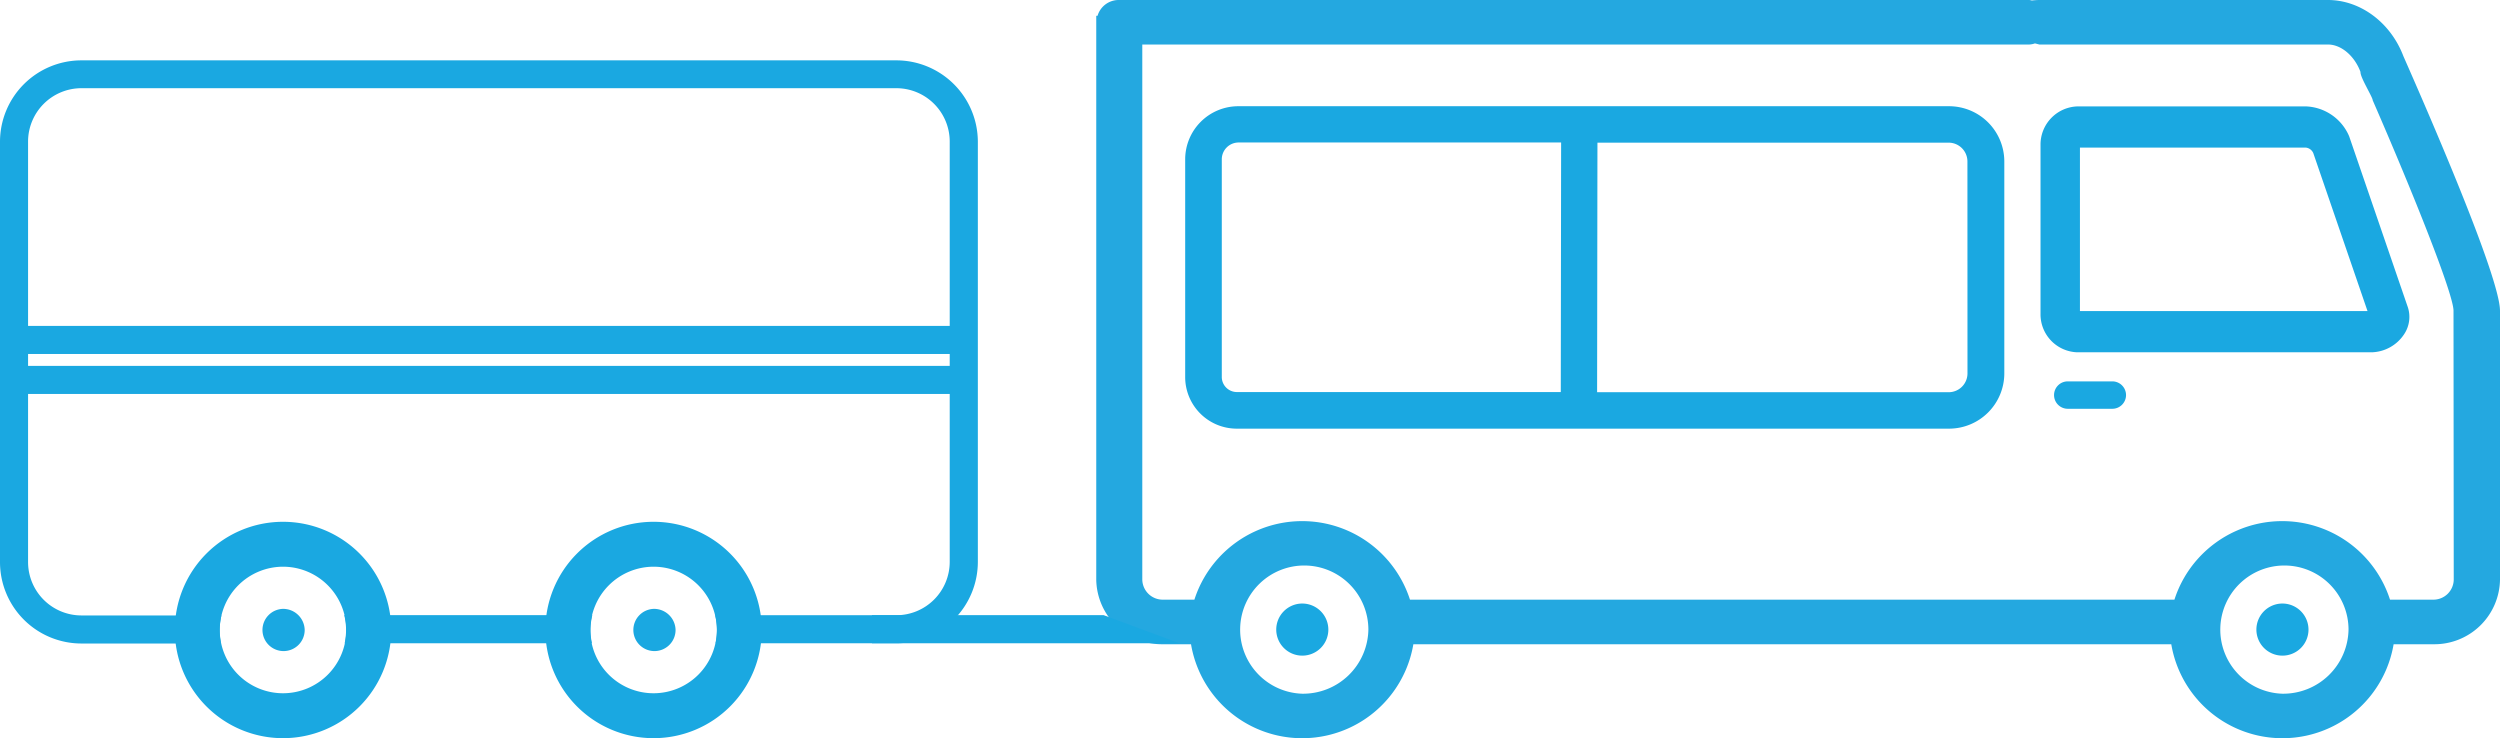
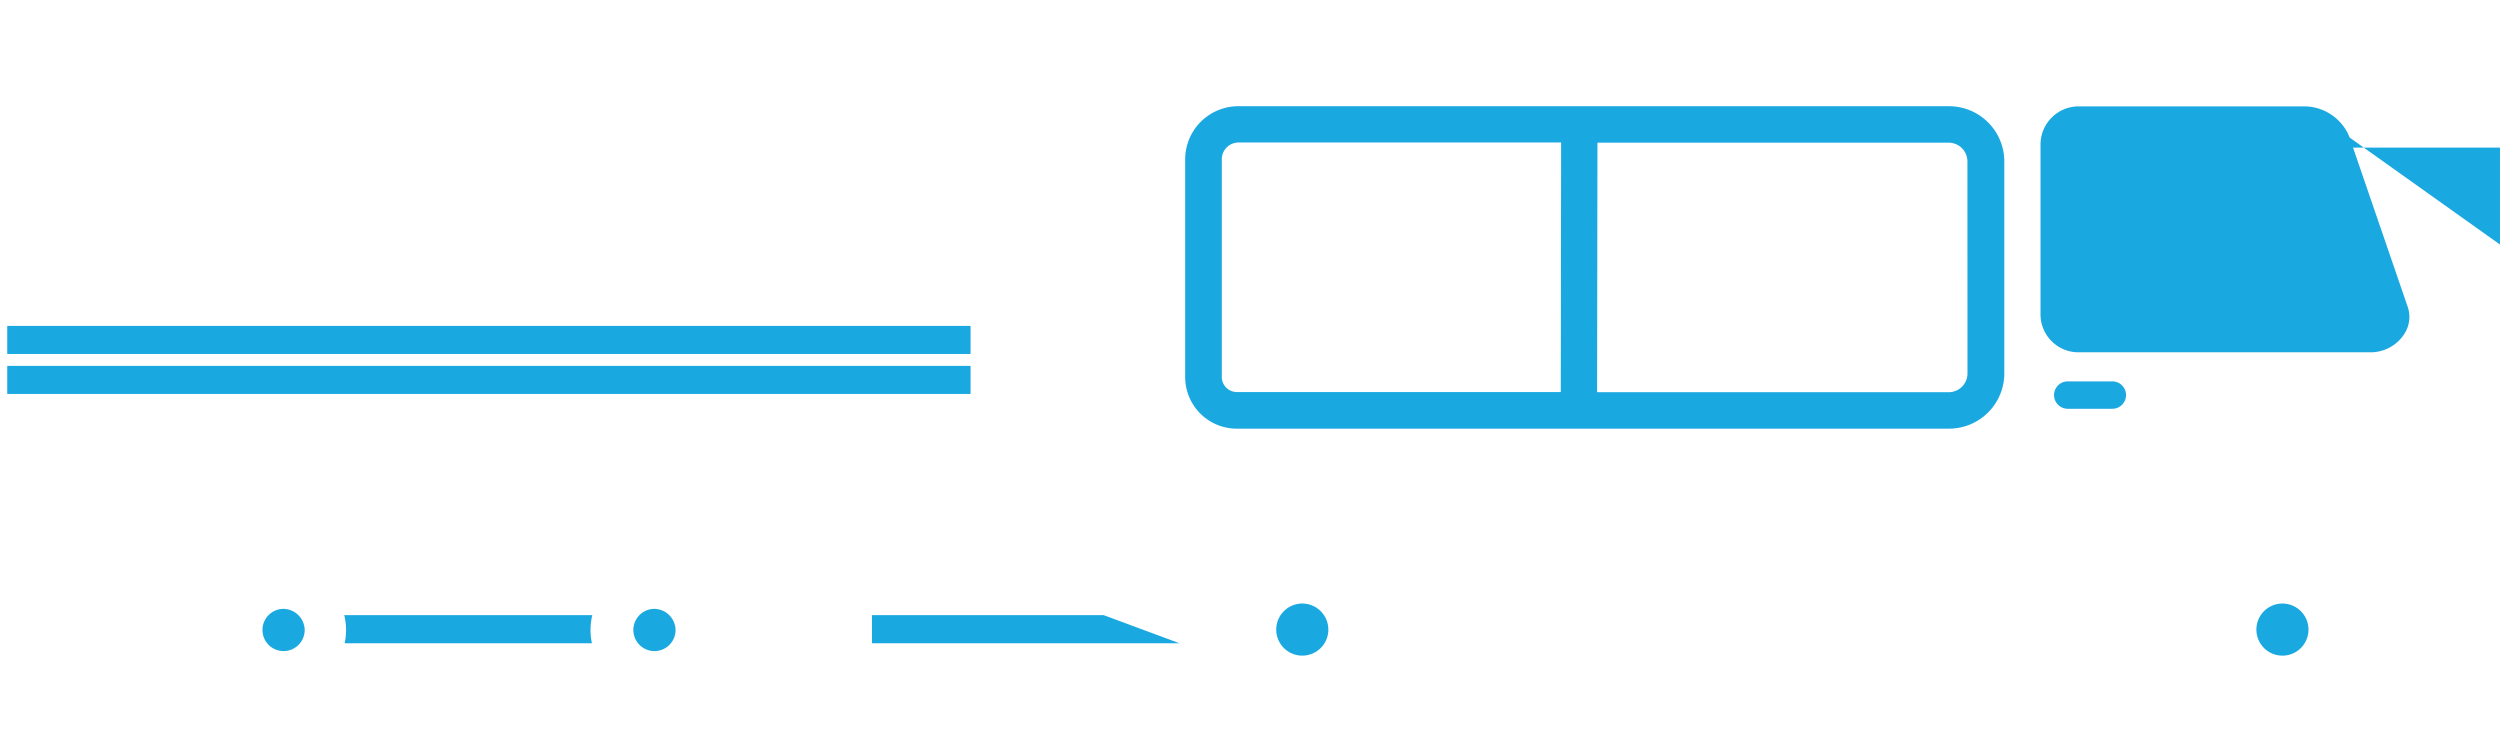
<svg xmlns="http://www.w3.org/2000/svg" xmlns:ns1="http://sodipodi.sourceforge.net/DTD/sodipodi-0.dtd" xmlns:ns2="http://www.inkscape.org/namespaces/inkscape" id="D1E" viewBox="0 0 445.29 131.488" version="1.1" ns1:docname="b3c30267-a7c8-11ed-a127-506b8db91cc8.svg" width="445.29" height="131.488" ns2:version="1.1.2 (0a00cf5339, 2022-02-04, custom)">
  <ns1:namedview id="namedview37" pagecolor="#ffffff" bordercolor="#666666" borderopacity="1.0" ns2:pageshadow="2" ns2:pageopacity="0.0" ns2:pagecheckerboard="0" showgrid="false" ns2:zoom="2.66" ns2:cx="222.74436" ns2:cy="65.977444" ns2:window-width="1920" ns2:window-height="991" ns2:window-x="-9" ns2:window-y="-9" ns2:window-maximized="1" ns2:current-layer="D1E" />
  <defs id="defs4">
    <style id="style2">.cls-1{fill:#1aa8e1;}.cls-2{fill:#24a8e0;}.cls-3{fill:none;stroke:#1aa8e1;stroke-miterlimit:10;stroke-width:5px;}</style>
  </defs>
-   <path class="cls-1" d="m 410.71,18.95 h -40.64 a 6.8,6.8 0 0 0 -6.62,6.9 v 30 a 6.76,6.76 0 0 0 6.59,6.9 h 52.4 a 7.15,7.15 0 0 0 5.76,-3.2 5.55,5.55 0 0 0 0.59,-5.07 L 418.42,24.27 a 8.73,8.73 0 0 0 -7.71,-5.32 z M 370.47,55.41 V 26.29 h 40.24 a 1.64,1.64 0 0 1 1.33,1 l 9.65,28.11 z" id="path6" />
+   <path class="cls-1" d="m 410.71,18.95 h -40.64 a 6.8,6.8 0 0 0 -6.62,6.9 v 30 a 6.76,6.76 0 0 0 6.59,6.9 h 52.4 a 7.15,7.15 0 0 0 5.76,-3.2 5.55,5.55 0 0 0 0.59,-5.07 L 418.42,24.27 a 8.73,8.73 0 0 0 -7.71,-5.32 z V 26.29 h 40.24 a 1.64,1.64 0 0 1 1.33,1 l 9.65,28.11 z" id="path6" />
  <path class="cls-1" d="m 376.24,67.93 h -7.94 a 2.44,2.44 0 1 0 0,4.88 h 7.94 a 2.44,2.44 0 1 0 0,-4.88 z" id="path8" />
-   <path class="cls-2" d="M 428.08,10 C 425.8,4 420.41,0 414.64,0 H 363.23 A 11.4,11.4 0 0 0 361.91,0.09 3.26,3.26 0 0 0 361.46,0 H 199.23 a 3.92,3.92 0 0 0 -3.74,2.82 h -0.23 v 100.43 a 11.7,11.7 0 0 0 11.88,11.5 h 5 a 20.08,20.08 0 0 0 39.6,0 h 135 a 20.08,20.08 0 0 0 39.6,0 h 7.07 a 11.69,11.69 0 0 0 11.88,-11.48 V 55.34 C 445.24,49.17 432.14,19.22 428.08,10 Z M 231.93,123.56 a 11.42,11.42 0 1 1 11.8,-11.41 11.63,11.63 0 0 1 -11.8,11.41 z m 174.58,0 a 11.42,11.42 0 1 1 11.8,-11.41 11.63,11.63 0 0 1 -11.8,11.41 z m 30.54,-20.32 a 3.62,3.62 0 0 1 -3.68,3.57 h -7.67 a 20.17,20.17 0 0 0 -38.4,0 H 251.14 a 20.17,20.17 0 0 0 -38.4,0 h -5.6 a 3.64,3.64 0 0 1 -3.68,-3.57 V 7.93 h 158 a 3.56,3.56 0 0 0 1,-0.2 l 0.79,0.2 h 51.41 c 2.33,0 4.71,2 5.78,4.88 0,0 0,0 0,0 v 0.06 c 0,1 2.18,4.45 2.18,5 v 0 c 7.3,16.76 14.28,34.27 14.39,37.41 z" id="path10" />
  <path class="cls-1" d="M 347.14,18.92 H 220.58 a 9.47,9.47 0 0 0 -9.48,9.45 v 38.81 a 9.19,9.19 0 0 0 9.2,9.17 H 347.14 A 9.85,9.85 0 0 0 357,66.52 V 28.75 a 9.85,9.85 0 0 0 -9.86,-9.83 z M 217.62,67.19 V 28.38 a 3,3 0 0 1 3,-3 h 57.44 L 278,69.83 h -57.69 a 2.69,2.69 0 0 1 -2.69,-2.64 z m 132.82,-0.67 a 3.35,3.35 0 0 1 -3.35,3.34 h -62.62 l 0.06,-44.45 h 62.55 a 3.35,3.35 0 0 1 3.35,3.34 z" id="path12" />
  <path class="cls-1" d="m 231.91,107.5 a 4.64,4.64 0 1 0 4.69,4.64 4.65,4.65 0 0 0 -4.69,-4.64 z" id="path14" />
  <path class="cls-1" d="m 406.49,107.5 a 4.64,4.64 0 1 0 4.69,4.64 4.65,4.65 0 0 0 -4.69,-4.64 z" id="path16" />
  <path class="cls-1" d="m 50.38,108.45 a 3.76,3.76 0 1 0 3.89,3.76 3.84,3.84 0 0 0 -3.89,-3.76 z" id="path18" />
  <path class="cls-1" d="m 116.44,108.45 a 3.76,3.76 0 1 0 3.89,3.76 3.84,3.84 0 0 0 -3.89,-3.76 z" id="path20" />
-   <path class="cls-1" d="m 50.38,100.94 a 11.27,11.27 0 1 1 -11.24,11.27 11.29,11.29 0 0 1 11.27,-11.27 m 0,-8 A 19.27,19.27 0 1 0 69.68,112.21 19.27,19.27 0 0 0 50.41,92.94 Z" id="path22" />
-   <path class="cls-1" d="m 116.44,100.94 a 11.27,11.27 0 1 1 -11.3,11.27 11.29,11.29 0 0 1 11.27,-11.27 m 0,-8 a 19.27,19.27 0 1 0 19.27,19.27 19.27,19.27 0 0 0 -19.27,-19.27 z" id="path24" />
  <line class="cls-3" x1="1.29" y1="60.55" x2="172.87" y2="60.55" id="line26" />
  <line class="cls-3" x1="1.29" y1="67.67" x2="172.87" y2="67.67" id="line28" />
  <path class="cls-1" d="m 105.43,114.57 a 11.47,11.47 0 0 1 -0.25,-2.37 11.34,11.34 0 0 1 0.32,-2.63 H 61.32 a 11.47,11.47 0 0 1 0.32,2.63 11.62,11.62 0 0 1 -0.25,2.37 z" id="path30" />
-   <path class="cls-1" d="M 159.66,10.75 H 14.5 A 14.51,14.51 0 0 0 0,25.25 v 74.87 a 14.51,14.51 0 0 0 14.5,14.5 h 24.87 a 11.47,11.47 0 0 1 -0.25,-2.37 11.34,11.34 0 0 1 0.32,-2.63 H 14.5 A 9.51,9.51 0 0 1 5,100.12 V 25.21 a 9.51,9.51 0 0 1 9.5,-9.5 h 145.16 a 9.51,9.51 0 0 1 9.5,9.5 v 74.87 a 9.51,9.51 0 0 1 -9.5,9.5 h -32.27 a 11.47,11.47 0 0 1 0.32,2.63 11.62,11.62 0 0 1 -0.25,2.37 h 32.21 a 14.51,14.51 0 0 0 14.5,-14.5 V 25.21 A 14.53,14.53 0 0 0 159.66,10.75 Z" id="path32" />
  <polyline class="cls-1" points="206.44 193.82 165.17 193.82 165.17 198.82 219.92 198.82" id="polyline34" transform="translate(-9.86,-84.25)" />
</svg>